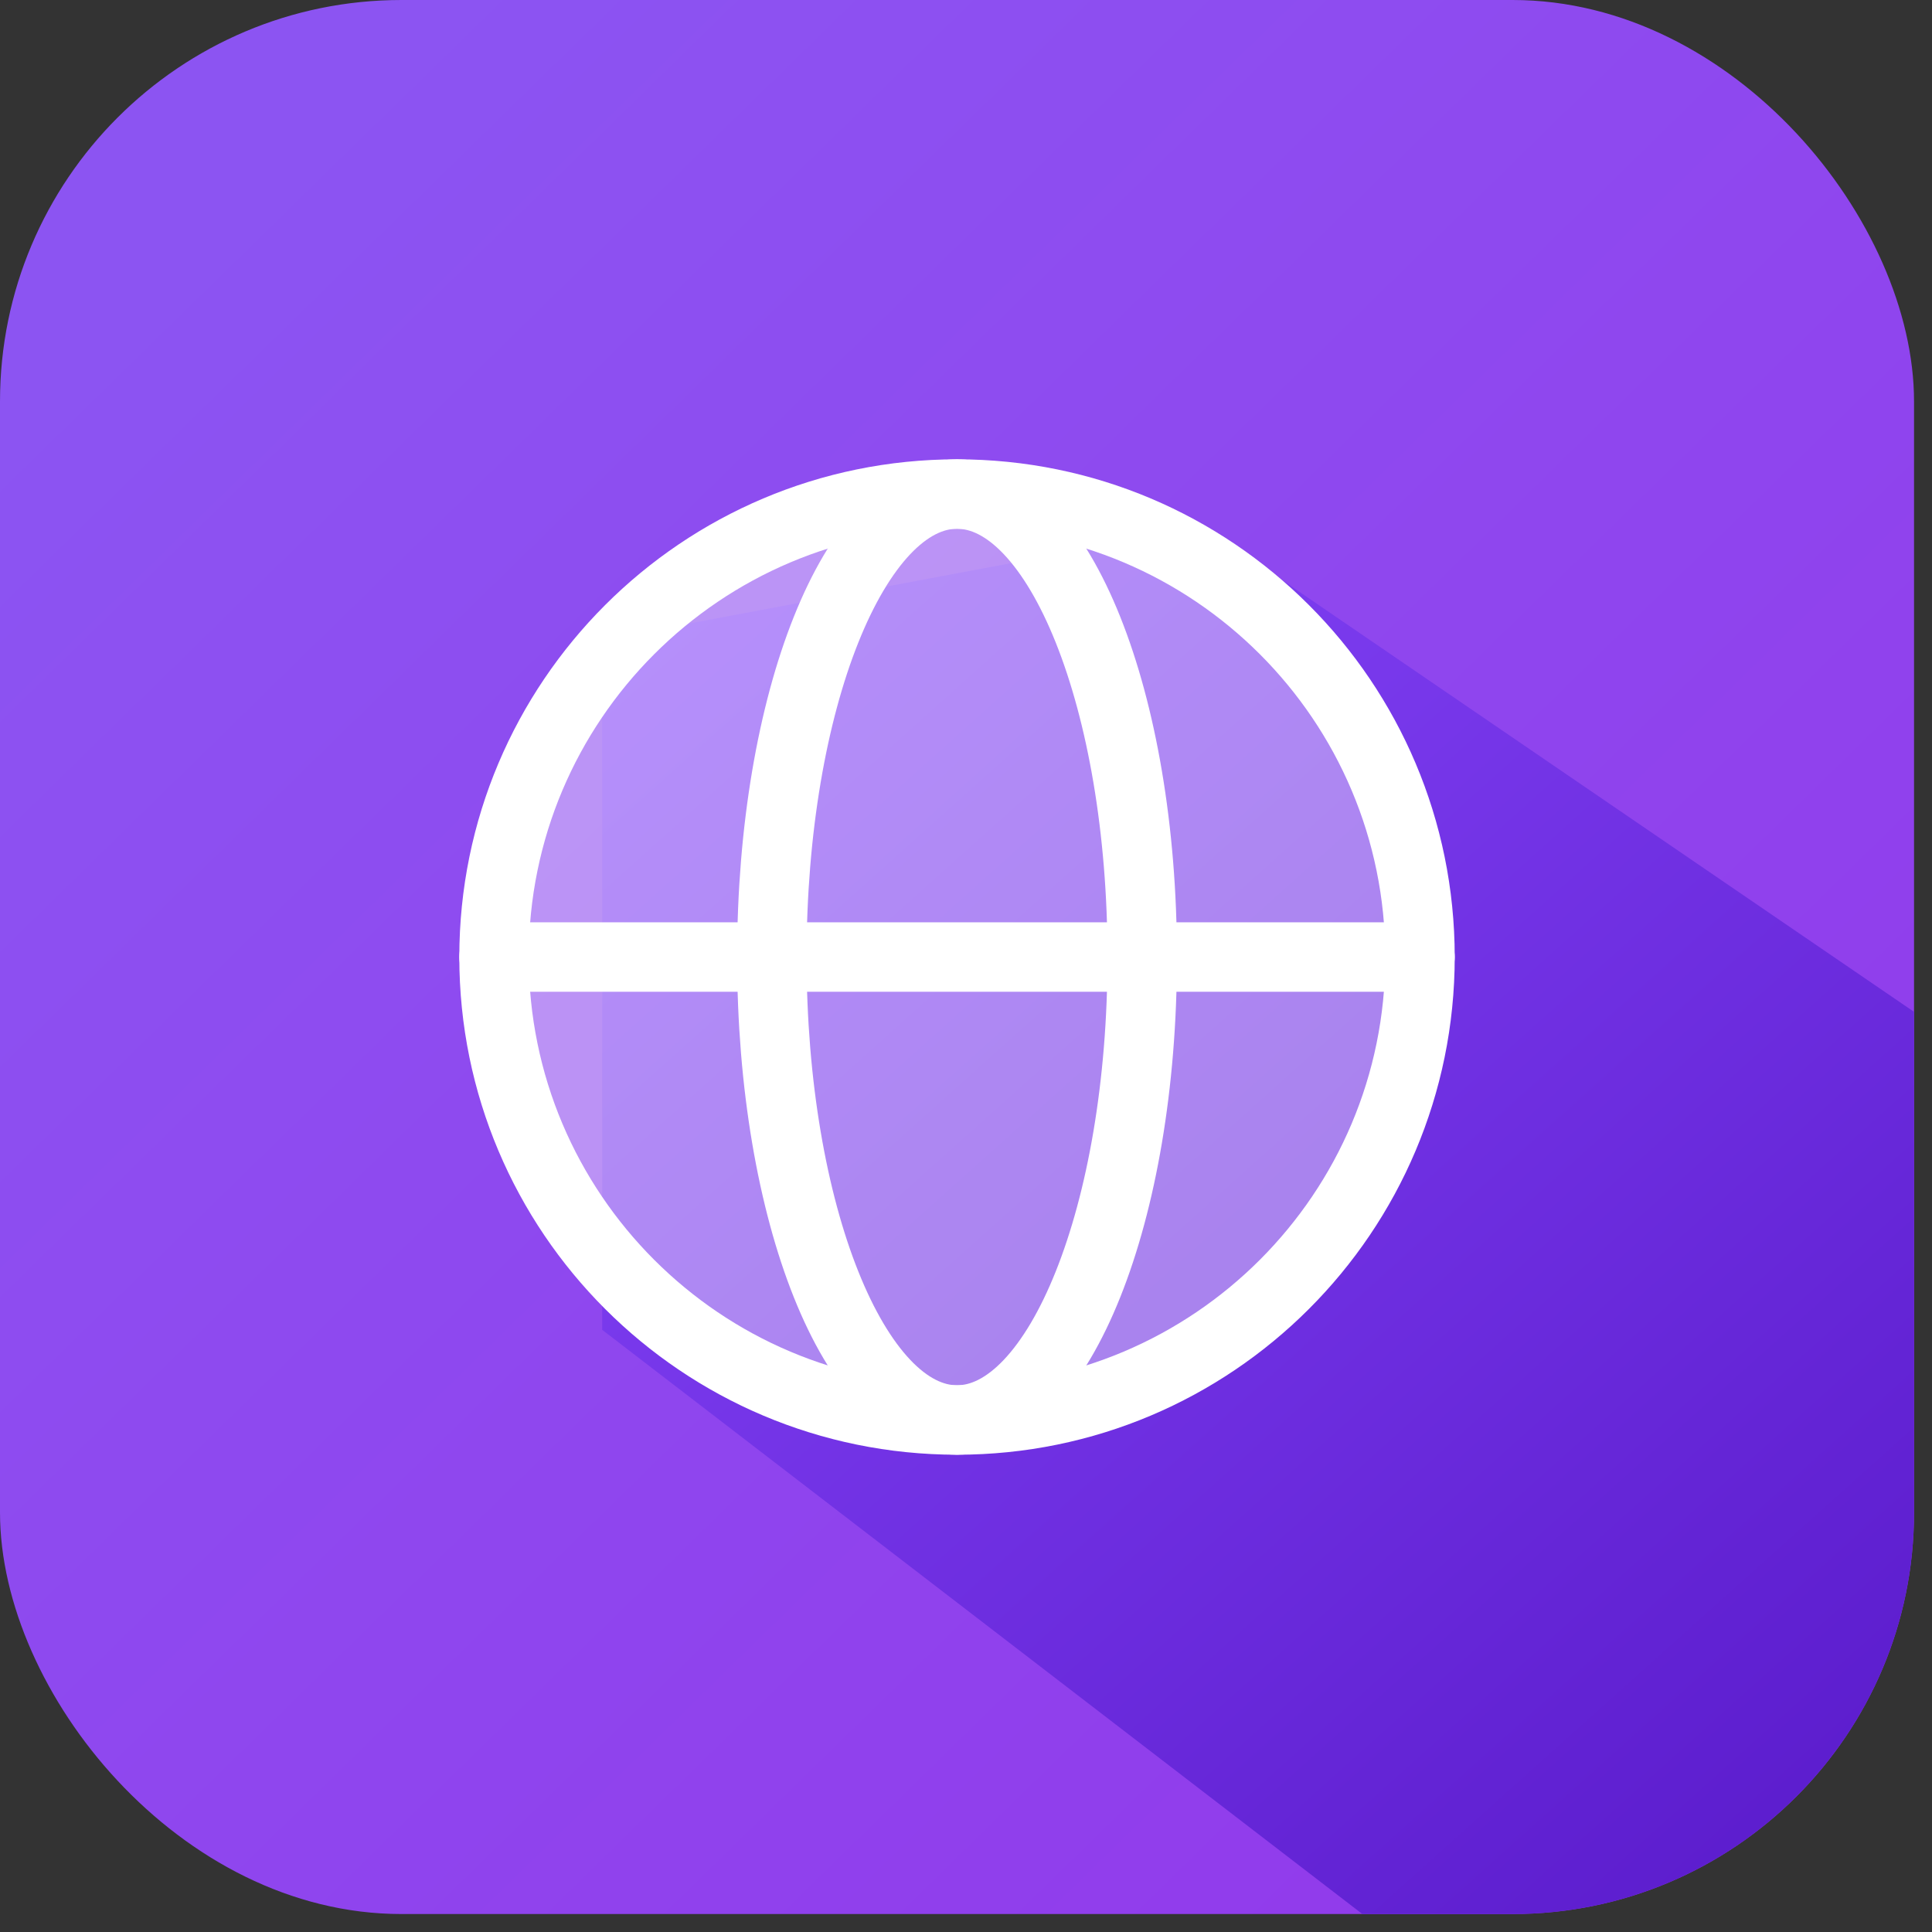
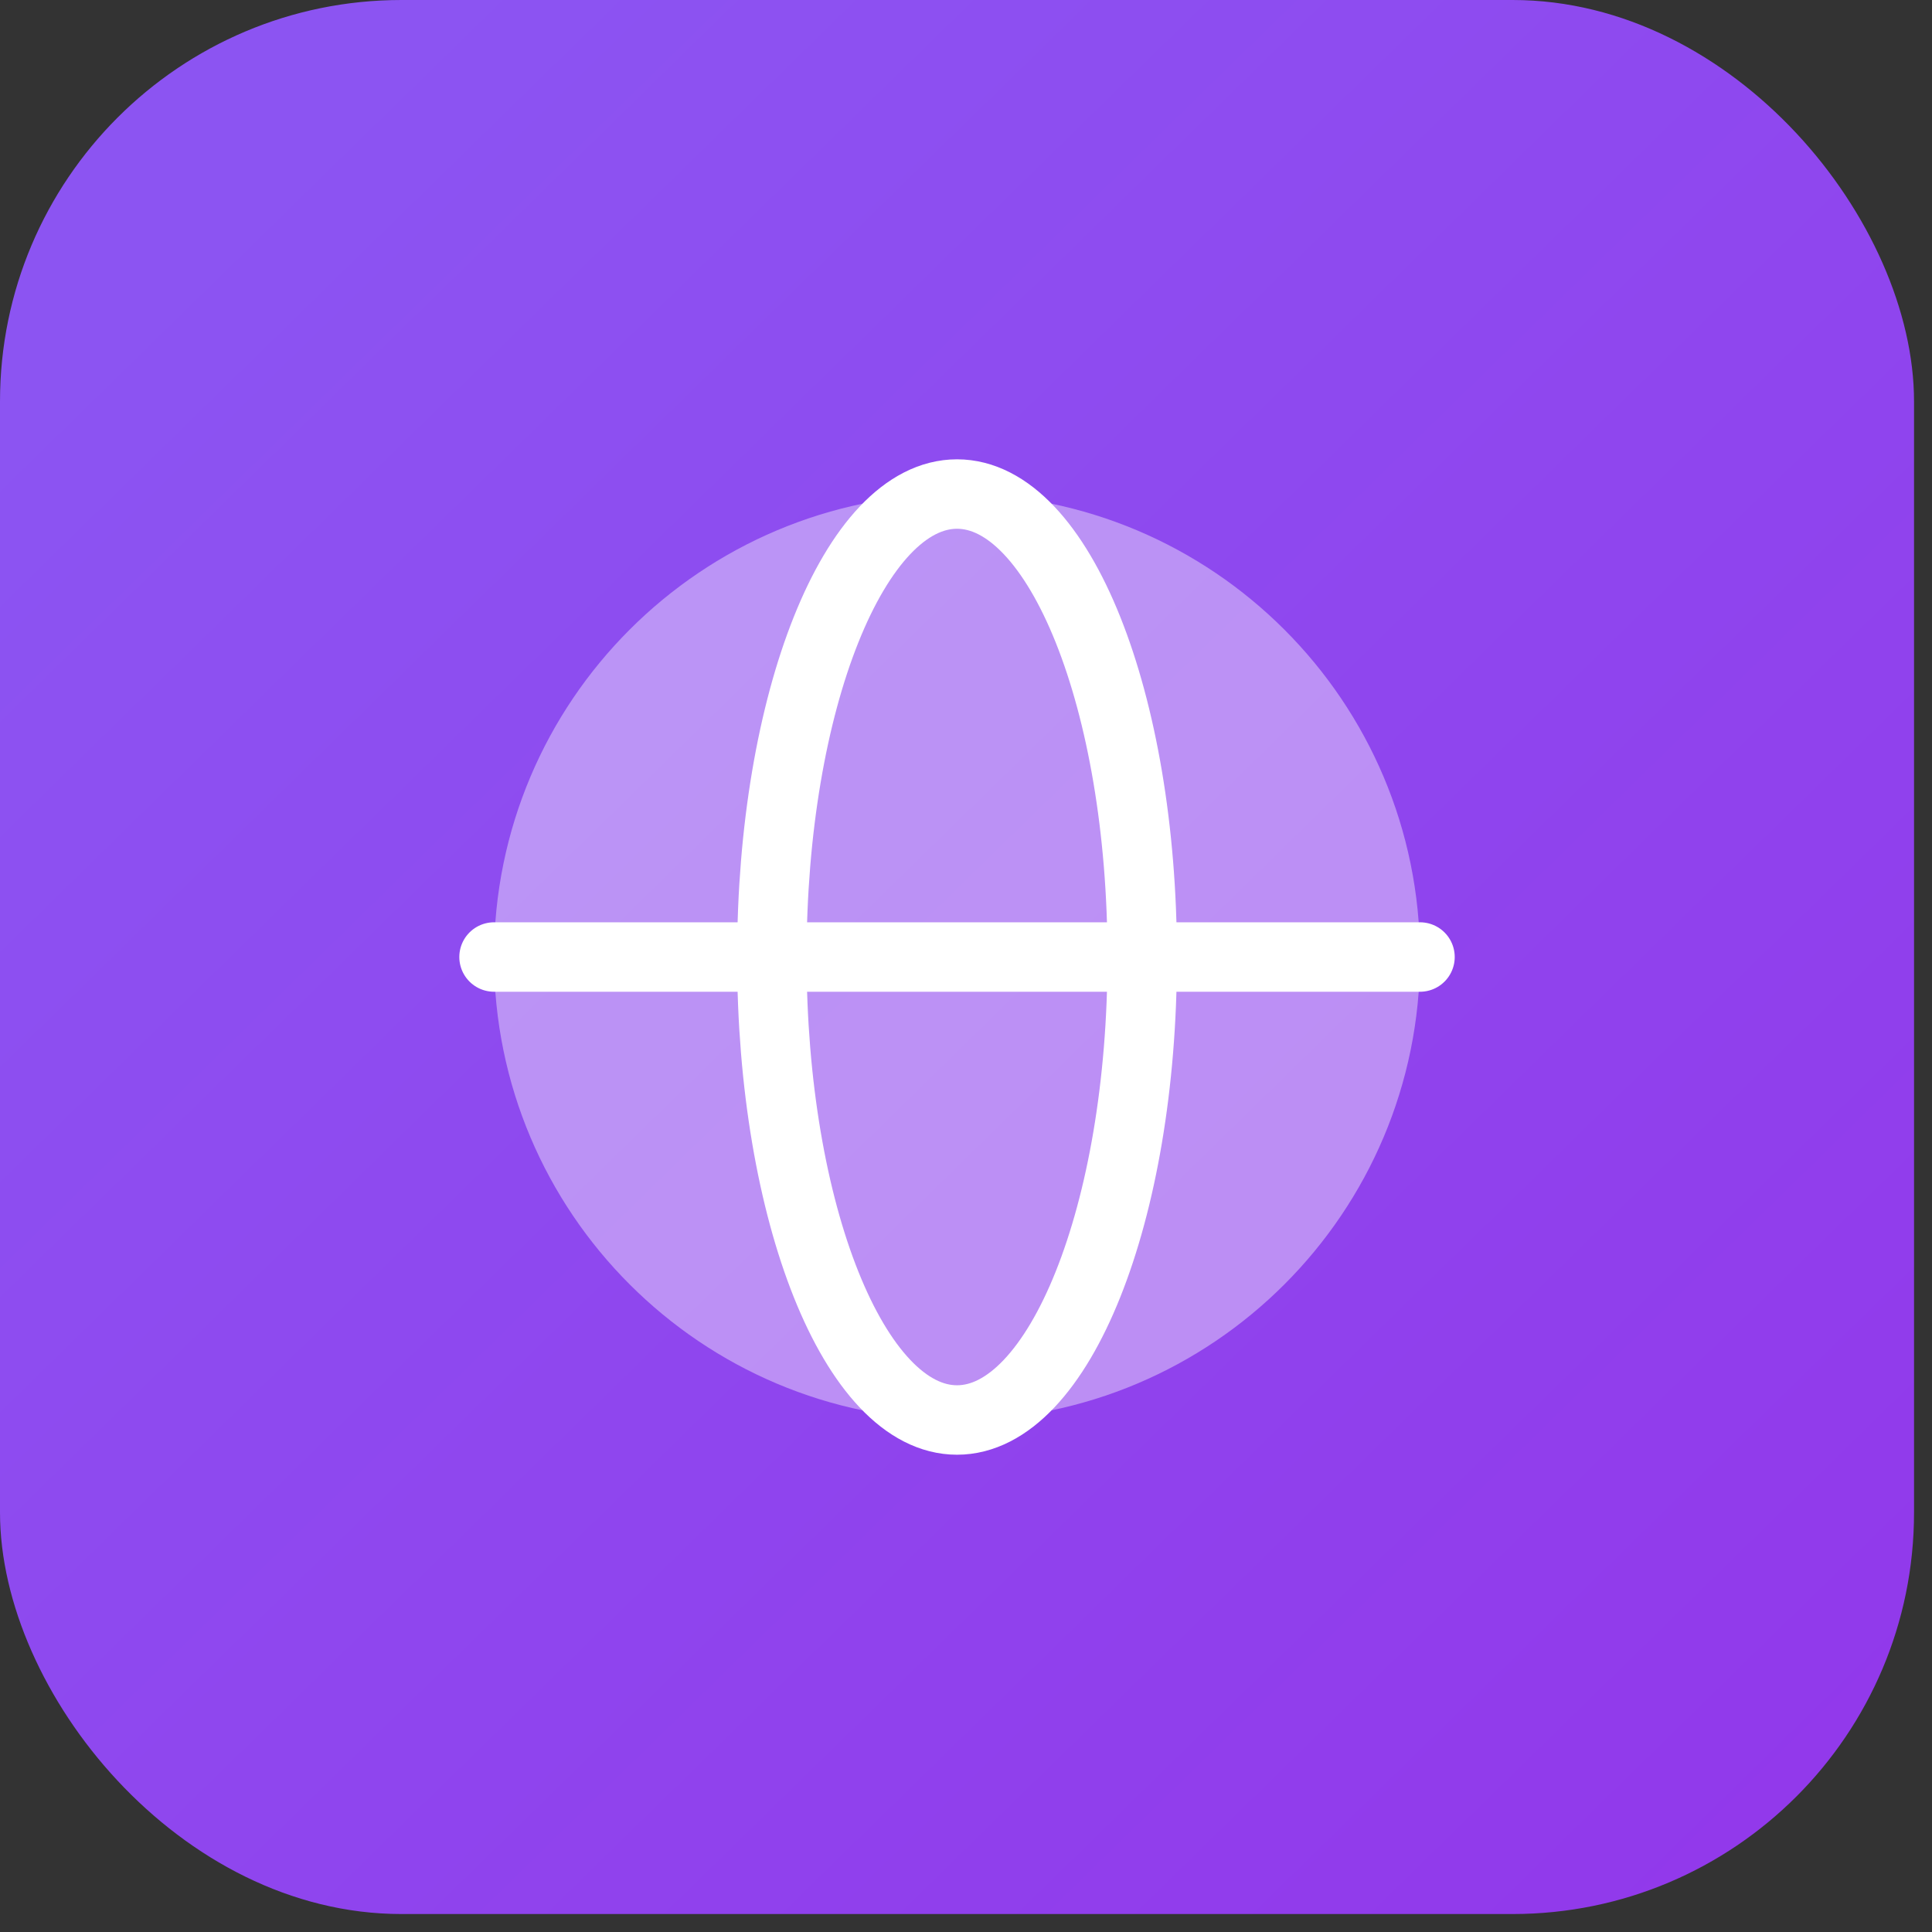
<svg xmlns="http://www.w3.org/2000/svg" width="77" height="77" viewBox="0 0 77 77" fill="none">
  <rect x="0" y="0" width="77" height="77" fill="#333333" stroke="none" />
  <g clip-path="url(#clip0_2008_10508)">
    <rect width="76.284" height="76.284" rx="16" fill="url(#paint0_linear_2008_10508)" />
-     <path d="M48 21L24 25.5V53L78 94.5V41.5L48 21Z" fill="url(#paint1_linear_2008_10508)" />
    <path opacity="0.4" d="M38.142 56.594C48.333 56.594 56.594 48.333 56.594 38.142C56.594 27.951 48.333 19.69 38.142 19.69C27.952 19.69 19.69 27.951 19.69 38.142C19.69 48.333 27.952 56.594 38.142 56.594Z" fill="white" />
-     <path d="M38.142 56.594C48.333 56.594 56.594 48.333 56.594 38.142C56.594 27.951 48.333 19.69 38.142 19.69C27.952 19.69 19.69 27.951 19.69 38.142C19.69 48.333 27.952 56.594 38.142 56.594Z" stroke="white" stroke-width="2.768" stroke-linecap="round" stroke-linejoin="round" />
    <path d="M38.142 56.594C42.219 56.594 45.523 48.333 45.523 38.142C45.523 27.951 42.219 19.69 38.142 19.69C34.066 19.69 30.762 27.951 30.762 38.142C30.762 48.333 34.066 56.594 38.142 56.594Z" stroke="white" stroke-width="2.768" stroke-linecap="round" stroke-linejoin="round" />
    <path d="M19.69 38.142H56.594" stroke="white" stroke-width="2.768" stroke-linecap="round" stroke-linejoin="round" />
  </g>
  <defs>
    <linearGradient id="paint0_linear_2008_10508" x1="9.5" y1="8" x2="76" y2="76" gradientUnits="userSpaceOnUse">
      <stop stop-color="#8C54F2" />
      <stop offset="1" stop-color="#9237EA" />
    </linearGradient>
    <linearGradient id="paint1_linear_2008_10508" x1="26" y1="23.5" x2="78" y2="81.5" gradientUnits="userSpaceOnUse">
      <stop stop-color="#8545F9" />
      <stop offset="1" stop-color="#5617C7" />
    </linearGradient>
    <clipPath id="clip0_2008_10508">
      <rect width="76.284" height="76.284" rx="16" fill="white" />
    </clipPath>
  </defs>
</svg>